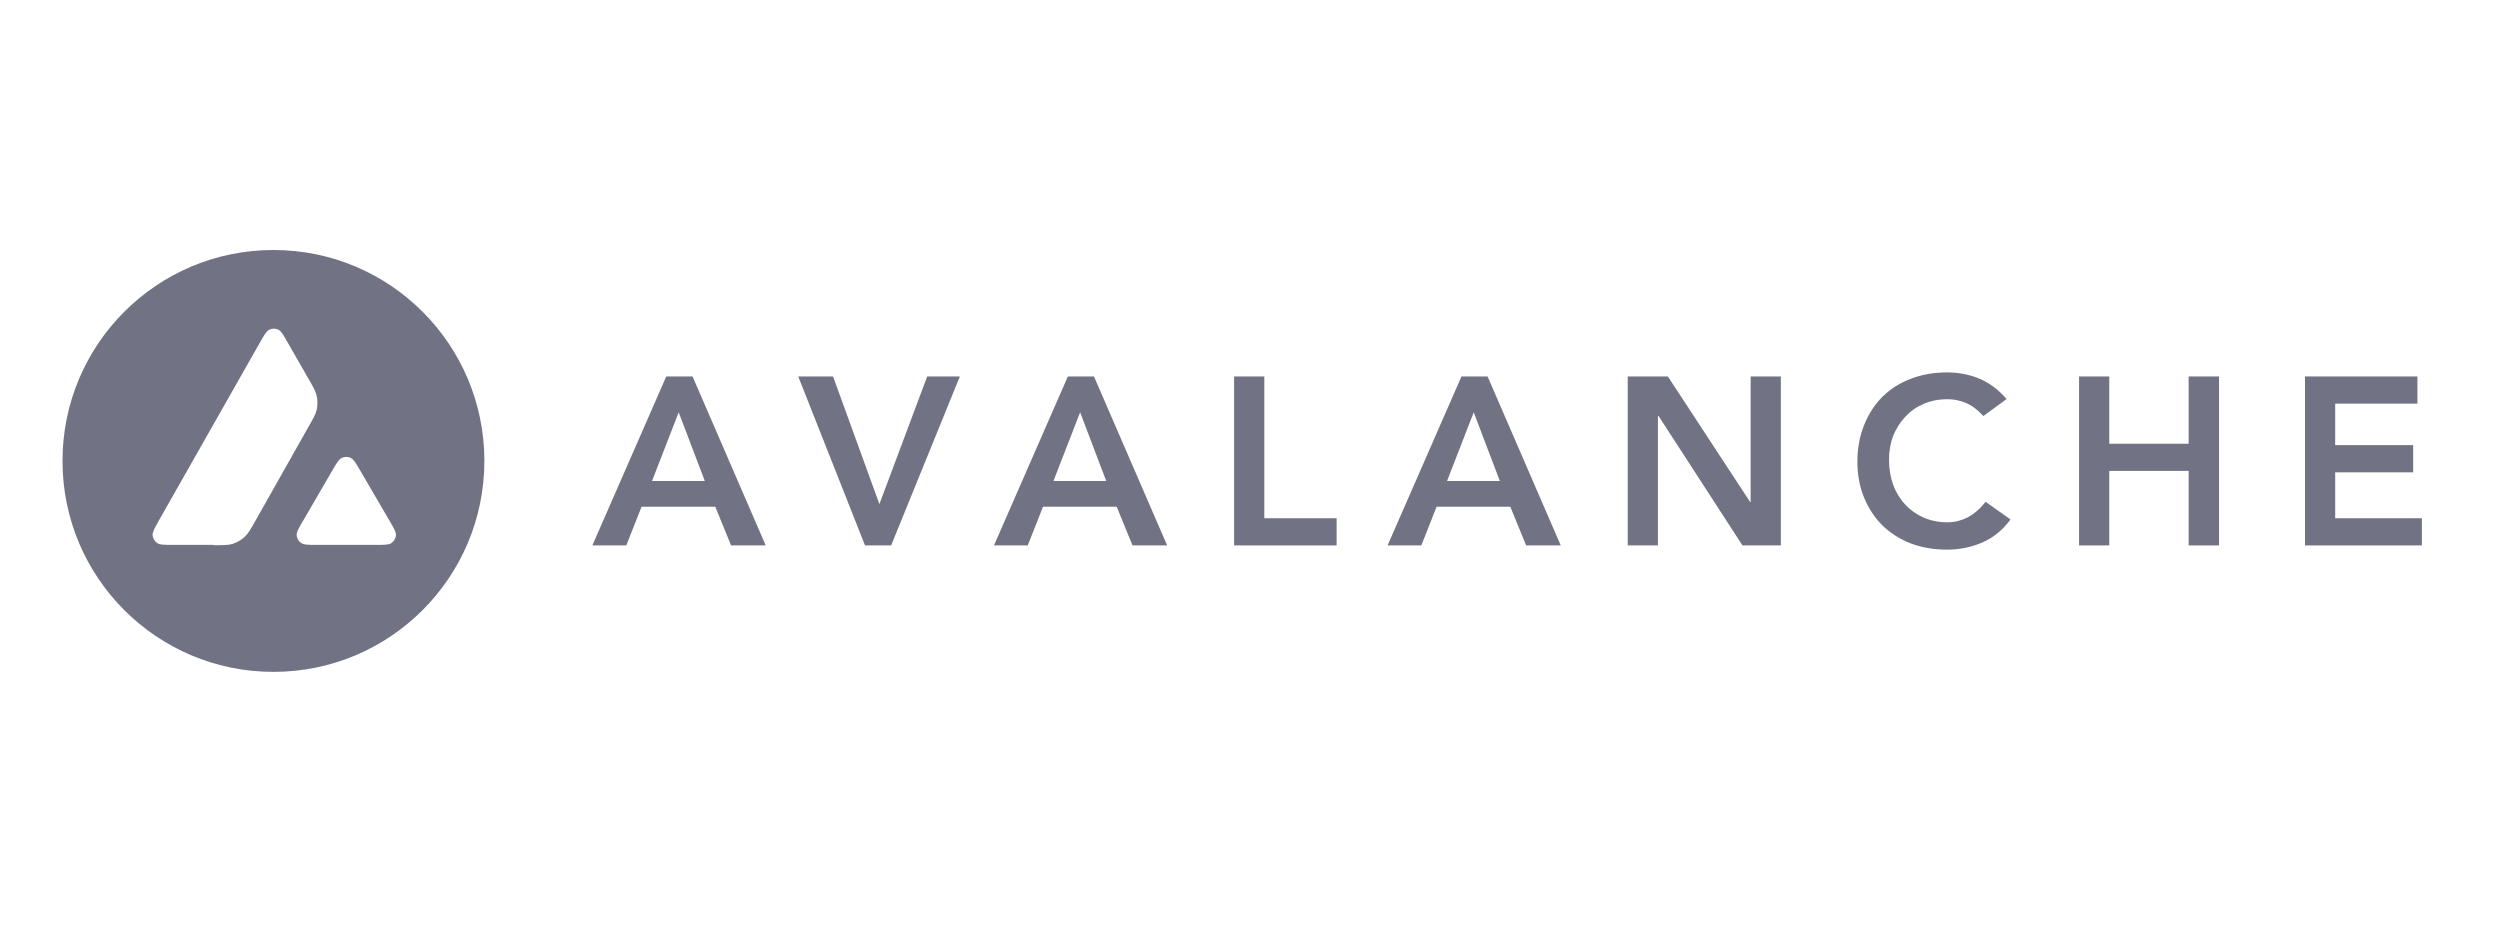
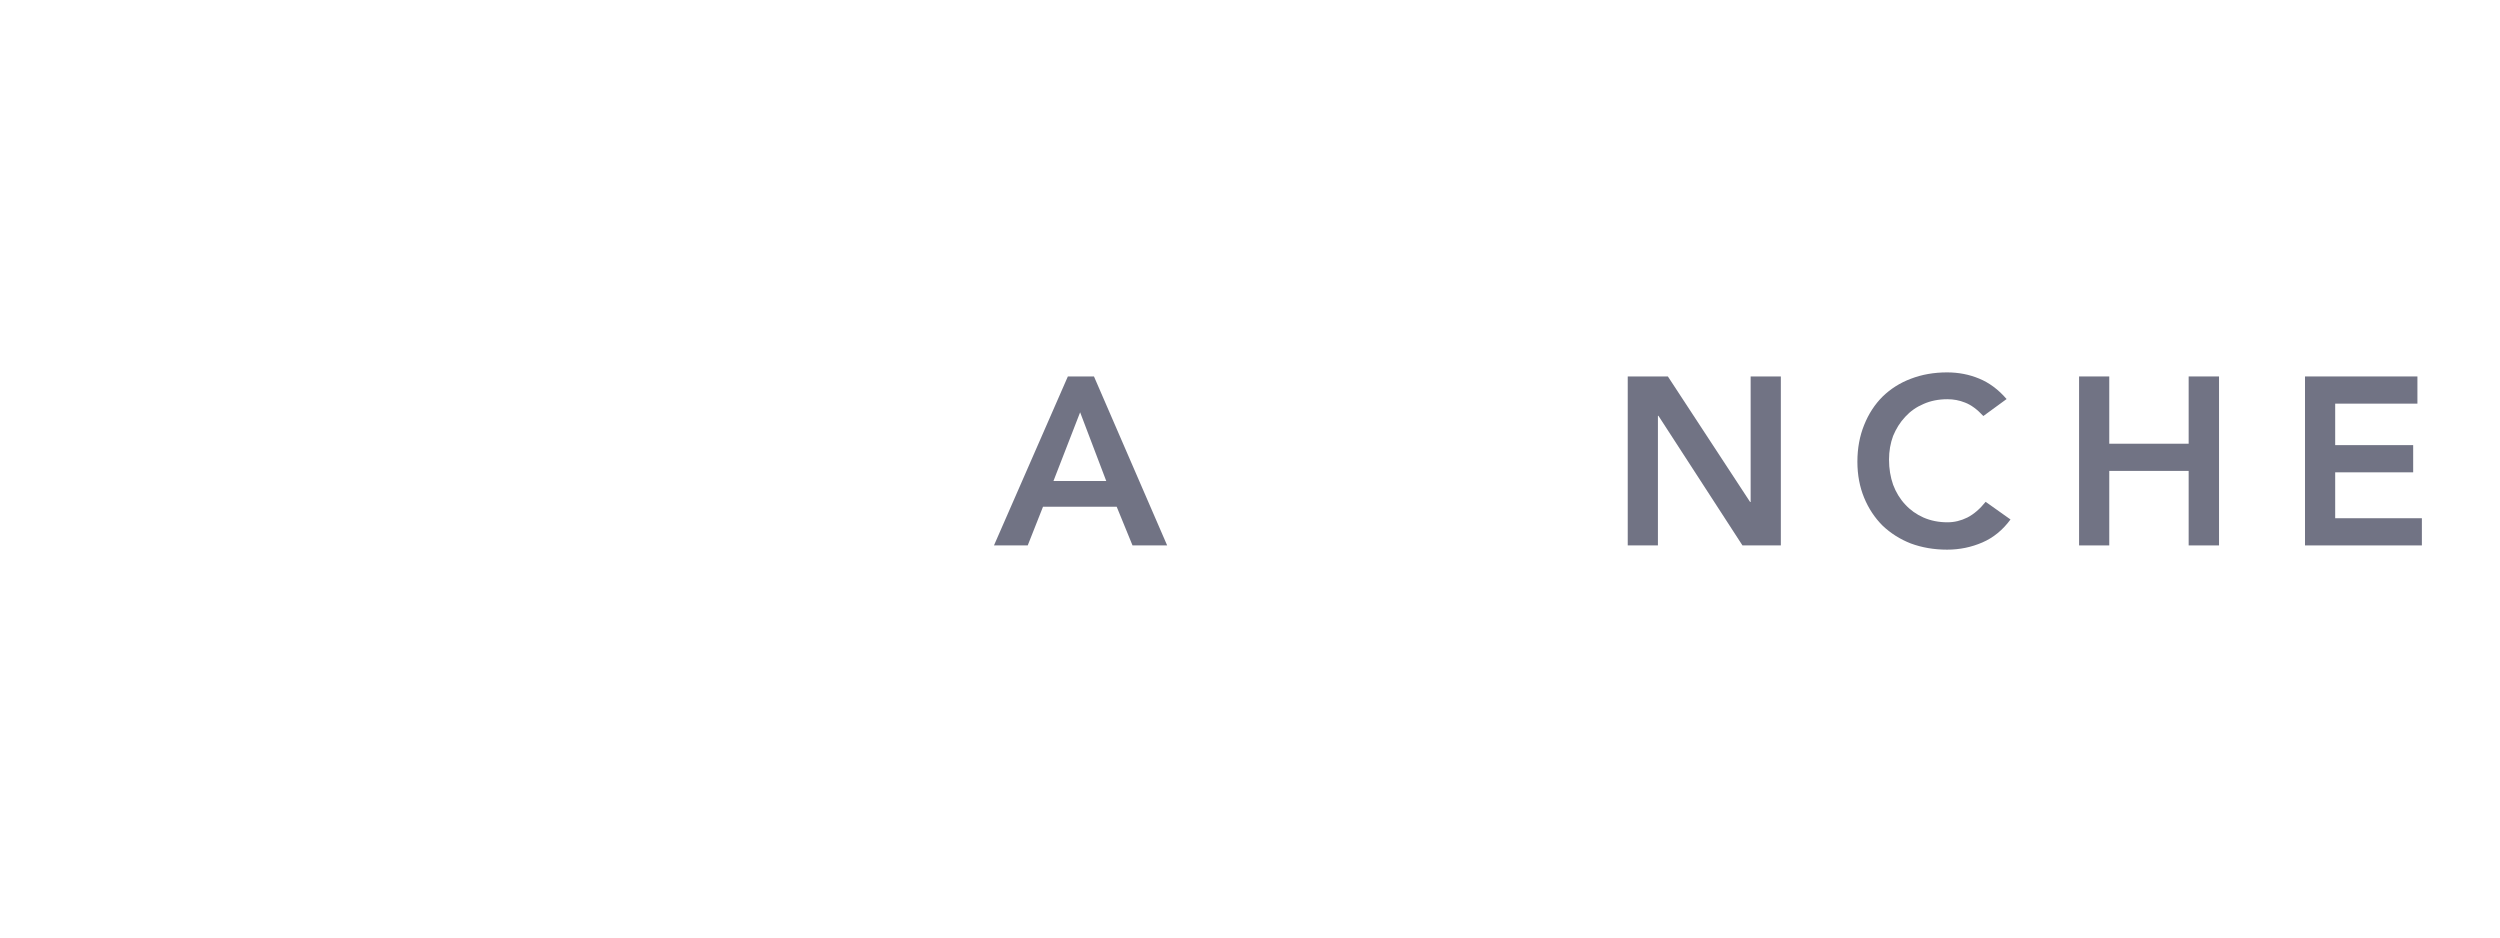
<svg xmlns="http://www.w3.org/2000/svg" width="160" height="60" viewBox="0 0 160 60" fill="none">
-   <path d="M42.651 24.093H44.323L49.006 34.907H46.789L45.778 32.432H41.06L40.082 34.907H37.911L42.64 24.093H42.651ZM45.107 30.782L43.436 26.387L41.731 30.782H45.107Z" fill="#717384" />
-   <path d="M51.087 24.093H53.315L56.282 32.263L59.34 24.093H61.432L57.032 34.907H55.361L51.087 24.093Z" fill="#717384" />
  <path d="M68.343 24.093H70.014L74.698 34.907H72.481L71.469 32.432H66.752L65.774 34.907H63.614L68.343 24.093ZM70.799 30.782L69.128 26.387L67.422 30.782H70.799Z" fill="#717384" />
-   <path d="M78.983 24.093H80.916V33.167H85.543V34.907H78.983V24.093Z" fill="#717384" />
-   <path d="M93.534 24.093H95.205L99.888 34.907H97.672L96.66 32.432H91.942L90.965 34.907H88.805L93.534 24.093ZM95.989 30.782L94.318 26.387L92.613 30.782H95.989Z" fill="#717384" />
  <path d="M104.175 24.093H106.744L112.007 32.127H112.041V24.093H113.974V34.907H111.518L106.141 26.613H106.107V34.907H104.175V24.093Z" fill="#717384" />
  <path d="M126.933 26.624C126.535 26.195 126.148 25.912 125.762 25.765C125.398 25.618 125.023 25.55 124.637 25.55C124.068 25.55 123.557 25.652 123.102 25.855C122.647 26.048 122.261 26.319 121.931 26.68C121.601 27.031 121.351 27.438 121.158 27.901C120.987 28.364 120.897 28.873 120.897 29.415C120.897 29.991 120.987 30.534 121.158 31.02C121.34 31.506 121.601 31.935 121.931 32.285C122.261 32.647 122.647 32.918 123.102 33.122C123.568 33.325 124.08 33.427 124.637 33.427C125.08 33.427 125.5 33.325 125.91 33.122C126.33 32.907 126.717 32.568 127.081 32.116L128.672 33.246C128.183 33.913 127.581 34.41 126.876 34.715C126.171 35.02 125.421 35.178 124.614 35.178C123.773 35.178 123 35.043 122.295 34.783C121.601 34.512 120.999 34.127 120.487 33.642C119.987 33.144 119.589 32.545 119.305 31.856C119.021 31.167 118.873 30.398 118.873 29.551C118.873 28.681 119.021 27.901 119.305 27.2C119.589 26.488 119.987 25.878 120.487 25.381C120.999 24.884 121.601 24.5 122.295 24.24C123 23.968 123.773 23.833 124.614 23.833C125.353 23.833 126.035 23.968 126.66 24.228C127.297 24.488 127.888 24.918 128.422 25.539L126.921 26.635L126.933 26.624Z" fill="#717384" />
  <path d="M133.061 24.093H134.993V28.398H140.074V24.093H142.018V34.907H140.074V30.138H134.993V34.907H133.061V24.093Z" fill="#717384" />
  <path d="M147.52 24.093H154.715V25.833H149.452V28.488H154.443V30.229H149.452V33.167H155V34.907H147.52V24.093Z" fill="#717384" />
-   <path fill-rule="evenodd" clip-rule="evenodd" d="M31 29.5C31 36.959 24.959 43 17.5 43C10.041 43 4 36.959 4 29.5C4 22.041 10.041 16 17.5 16C24.959 16 31 22.041 31 29.5ZM13.672 34.872H11.055C10.504 34.872 10.229 34.872 10.071 34.764C9.894 34.646 9.786 34.459 9.766 34.243C9.756 34.046 9.894 33.81 10.16 33.328L16.634 21.924C16.91 21.441 17.047 21.195 17.224 21.107C17.411 21.008 17.638 21.008 17.825 21.107C18.002 21.195 18.14 21.441 18.415 21.924L19.743 24.246L19.753 24.256C20.049 24.777 20.206 25.043 20.265 25.318C20.334 25.623 20.334 25.938 20.265 26.243C20.196 26.519 20.049 26.784 19.743 27.316L16.349 33.328L16.339 33.347C16.044 33.869 15.886 34.135 15.68 34.341C15.453 34.558 15.178 34.715 14.873 34.813C14.597 34.892 14.292 34.892 13.672 34.892V34.872ZM20.285 34.872H24.043C24.594 34.872 24.88 34.872 25.037 34.764C25.214 34.646 25.332 34.449 25.342 34.243C25.352 34.056 25.214 33.82 24.959 33.377C24.949 33.357 24.939 33.347 24.929 33.328L23.05 30.11L23.03 30.071C22.764 29.628 22.636 29.402 22.459 29.313C22.272 29.215 22.046 29.215 21.859 29.313C21.682 29.402 21.544 29.638 21.269 30.11L19.399 33.328L19.389 33.337C19.114 33.81 18.976 34.046 18.986 34.243C18.996 34.459 19.104 34.646 19.291 34.764C19.458 34.872 19.734 34.872 20.285 34.872Z" fill="#717384" />
</svg>